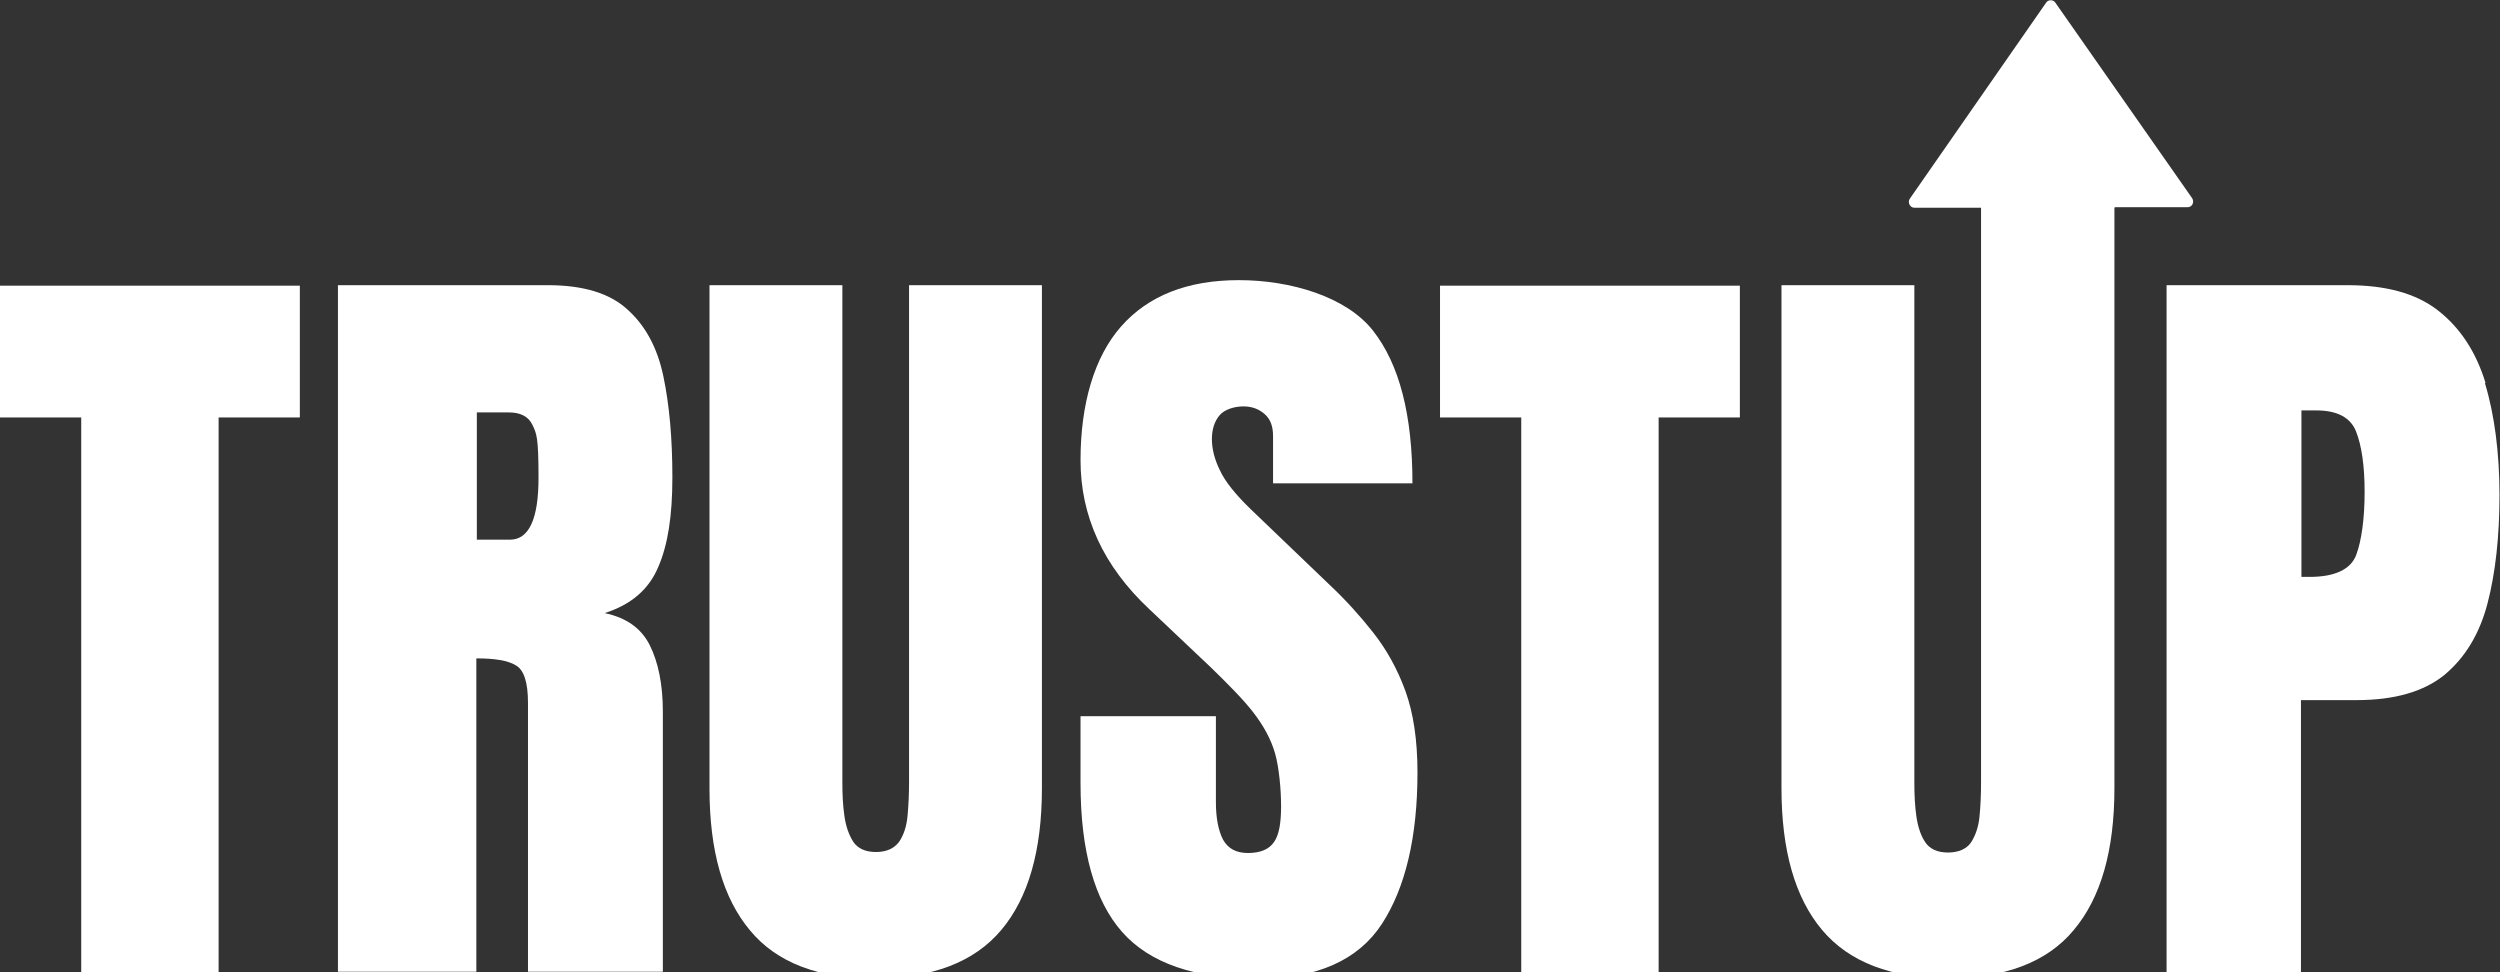
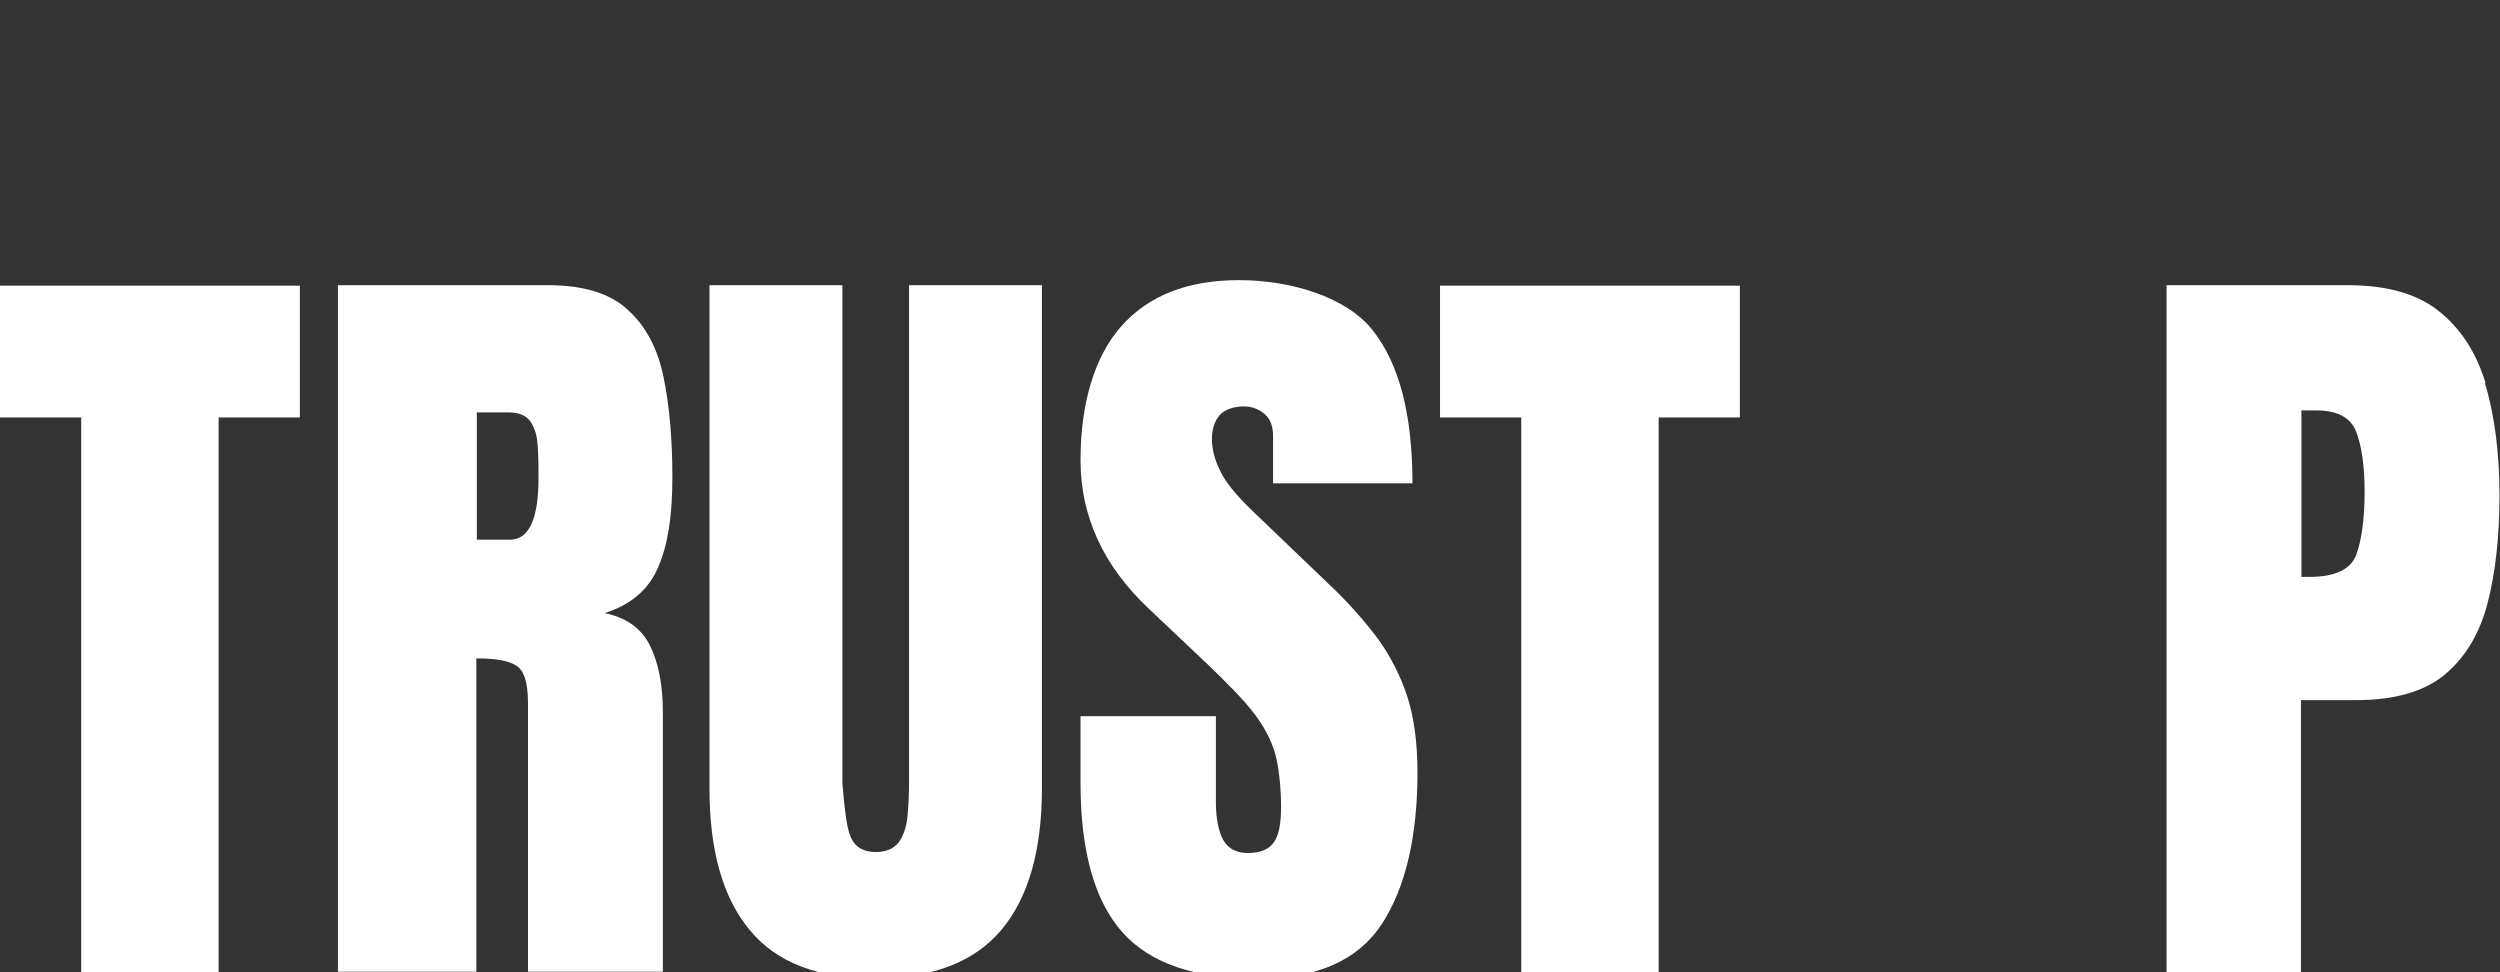
<svg xmlns="http://www.w3.org/2000/svg" width="108" height="42" viewBox="0 0 108 42" fill="none">
  <rect x="0" y="0" width="108" height="42" fill="#333333" stroke="none" />
  <path d="M3.509 42V18.034H0V12.341H12.953V18.034H9.444V42H3.531H3.509Z" fill="white" />
  <path d="M14.599 42V12.32H23.675C25.191 12.32 26.339 12.667 27.097 13.363C27.877 14.058 28.397 15.014 28.657 16.252C28.917 17.491 29.047 18.947 29.047 20.62C29.047 22.293 28.852 23.531 28.44 24.487C28.029 25.465 27.271 26.117 26.123 26.486C27.054 26.682 27.704 27.138 28.072 27.877C28.44 28.616 28.635 29.572 28.635 30.745V41.978H22.809V30.354C22.809 29.485 22.635 28.942 22.289 28.746C21.942 28.529 21.357 28.442 20.578 28.442V41.978H14.599V42ZM20.599 23.314H22.029C22.852 23.314 23.264 22.423 23.264 20.642C23.264 18.86 23.177 18.729 23.004 18.36C22.83 17.991 22.484 17.817 21.985 17.817H20.599V23.314Z" fill="white" />
-   <path d="M37.841 42.282C35.372 42.282 33.552 41.587 32.404 40.197C31.235 38.806 30.65 36.764 30.65 34.069V12.32H36.39V33.809C36.39 34.308 36.411 34.786 36.477 35.243C36.541 35.699 36.671 36.068 36.866 36.373C37.061 36.655 37.386 36.807 37.841 36.807C38.296 36.807 38.621 36.655 38.837 36.373C39.032 36.09 39.162 35.721 39.206 35.243C39.249 34.765 39.271 34.308 39.271 33.809V12.32H45.011V34.048C45.011 36.742 44.426 38.784 43.256 40.175C42.087 41.565 40.267 42.261 37.819 42.261L37.841 42.282Z" fill="white" />
+   <path d="M37.841 42.282C35.372 42.282 33.552 41.587 32.404 40.197C31.235 38.806 30.65 36.764 30.65 34.069V12.32H36.39V33.809C36.541 35.699 36.671 36.068 36.866 36.373C37.061 36.655 37.386 36.807 37.841 36.807C38.296 36.807 38.621 36.655 38.837 36.373C39.032 36.09 39.162 35.721 39.206 35.243C39.249 34.765 39.271 34.308 39.271 33.809V12.32H45.011V34.048C45.011 36.742 44.426 38.784 43.256 40.175C42.087 41.565 40.267 42.261 37.819 42.261L37.841 42.282Z" fill="white" />
  <path d="M54.325 42.282C51.617 42.282 49.668 41.609 48.477 40.262C47.285 38.915 46.679 36.764 46.679 33.83V30.941H52.527V34.656C52.527 35.351 52.635 35.873 52.83 36.264C53.047 36.655 53.394 36.85 53.913 36.85C54.433 36.85 54.823 36.698 55.04 36.373C55.256 36.068 55.343 35.547 55.343 34.83C55.343 34.113 55.256 33.157 55.083 32.548C54.91 31.94 54.585 31.353 54.152 30.788C53.718 30.224 53.09 29.593 52.31 28.833L49.646 26.312C47.653 24.444 46.679 22.293 46.679 19.881C46.679 17.469 47.264 15.427 48.433 14.101C49.603 12.776 51.292 12.102 53.523 12.102C55.755 12.102 58.159 12.819 59.307 14.275C60.455 15.731 61.018 17.925 61.018 20.881H54.996V18.838C54.996 18.425 54.888 18.121 54.65 17.904C54.412 17.686 54.108 17.556 53.718 17.556C53.328 17.556 52.895 17.686 52.679 17.947C52.462 18.208 52.354 18.556 52.354 18.968C52.354 19.381 52.462 19.837 52.7 20.316C52.917 20.794 53.372 21.358 54.022 21.989L57.444 25.27C58.137 25.921 58.765 26.617 59.328 27.334C59.892 28.051 60.368 28.898 60.715 29.854C61.061 30.81 61.235 31.983 61.235 33.374C61.235 36.155 60.715 38.35 59.697 39.914C58.679 41.478 56.881 42.282 54.347 42.282H54.325Z" fill="white" />
  <path d="M65.718 42V18.034H62.209V12.341H75.162V18.034H71.653V42H65.74H65.718Z" fill="white" />
  <path d="M107.372 16.535C106.96 15.188 106.267 14.145 105.314 13.406C104.361 12.667 103.061 12.32 101.415 12.32H93.596V42H99.401V30.245H101.805C103.451 30.245 104.708 29.876 105.596 29.159C106.484 28.42 107.112 27.399 107.459 26.073C107.805 24.748 107.978 23.184 107.978 21.38C107.978 19.577 107.762 17.904 107.35 16.557L107.372 16.535ZM101.783 23.988C101.545 24.596 100.874 24.922 99.769 24.922H99.422V17.73H100.072C100.96 17.73 101.545 18.034 101.783 18.642C102.022 19.251 102.152 20.12 102.152 21.25C102.152 22.38 102.022 23.358 101.783 23.988Z" fill="white" />
-   <path d="M91.365 8.952H94.505C94.7 8.952 94.809 8.735 94.7 8.561L88.787 0.109C88.7 -0.022 88.484 -0.022 88.397 0.109L82.505 8.583C82.397 8.735 82.505 8.974 82.7 8.974H85.581V12.993V33.83C85.581 34.33 85.56 34.808 85.516 35.264C85.473 35.721 85.343 36.09 85.148 36.394C84.953 36.677 84.606 36.829 84.152 36.829C83.697 36.829 83.372 36.677 83.177 36.394C82.982 36.112 82.852 35.721 82.787 35.264C82.722 34.808 82.7 34.33 82.7 33.83V12.32H76.96V34.048C76.96 36.742 77.545 38.784 78.715 40.175C79.885 41.565 81.704 42.261 84.152 42.261C86.599 42.261 88.441 41.565 89.588 40.175C90.758 38.784 91.343 36.742 91.343 34.048V12.993V8.974L91.365 8.952Z" fill="white" />
</svg>